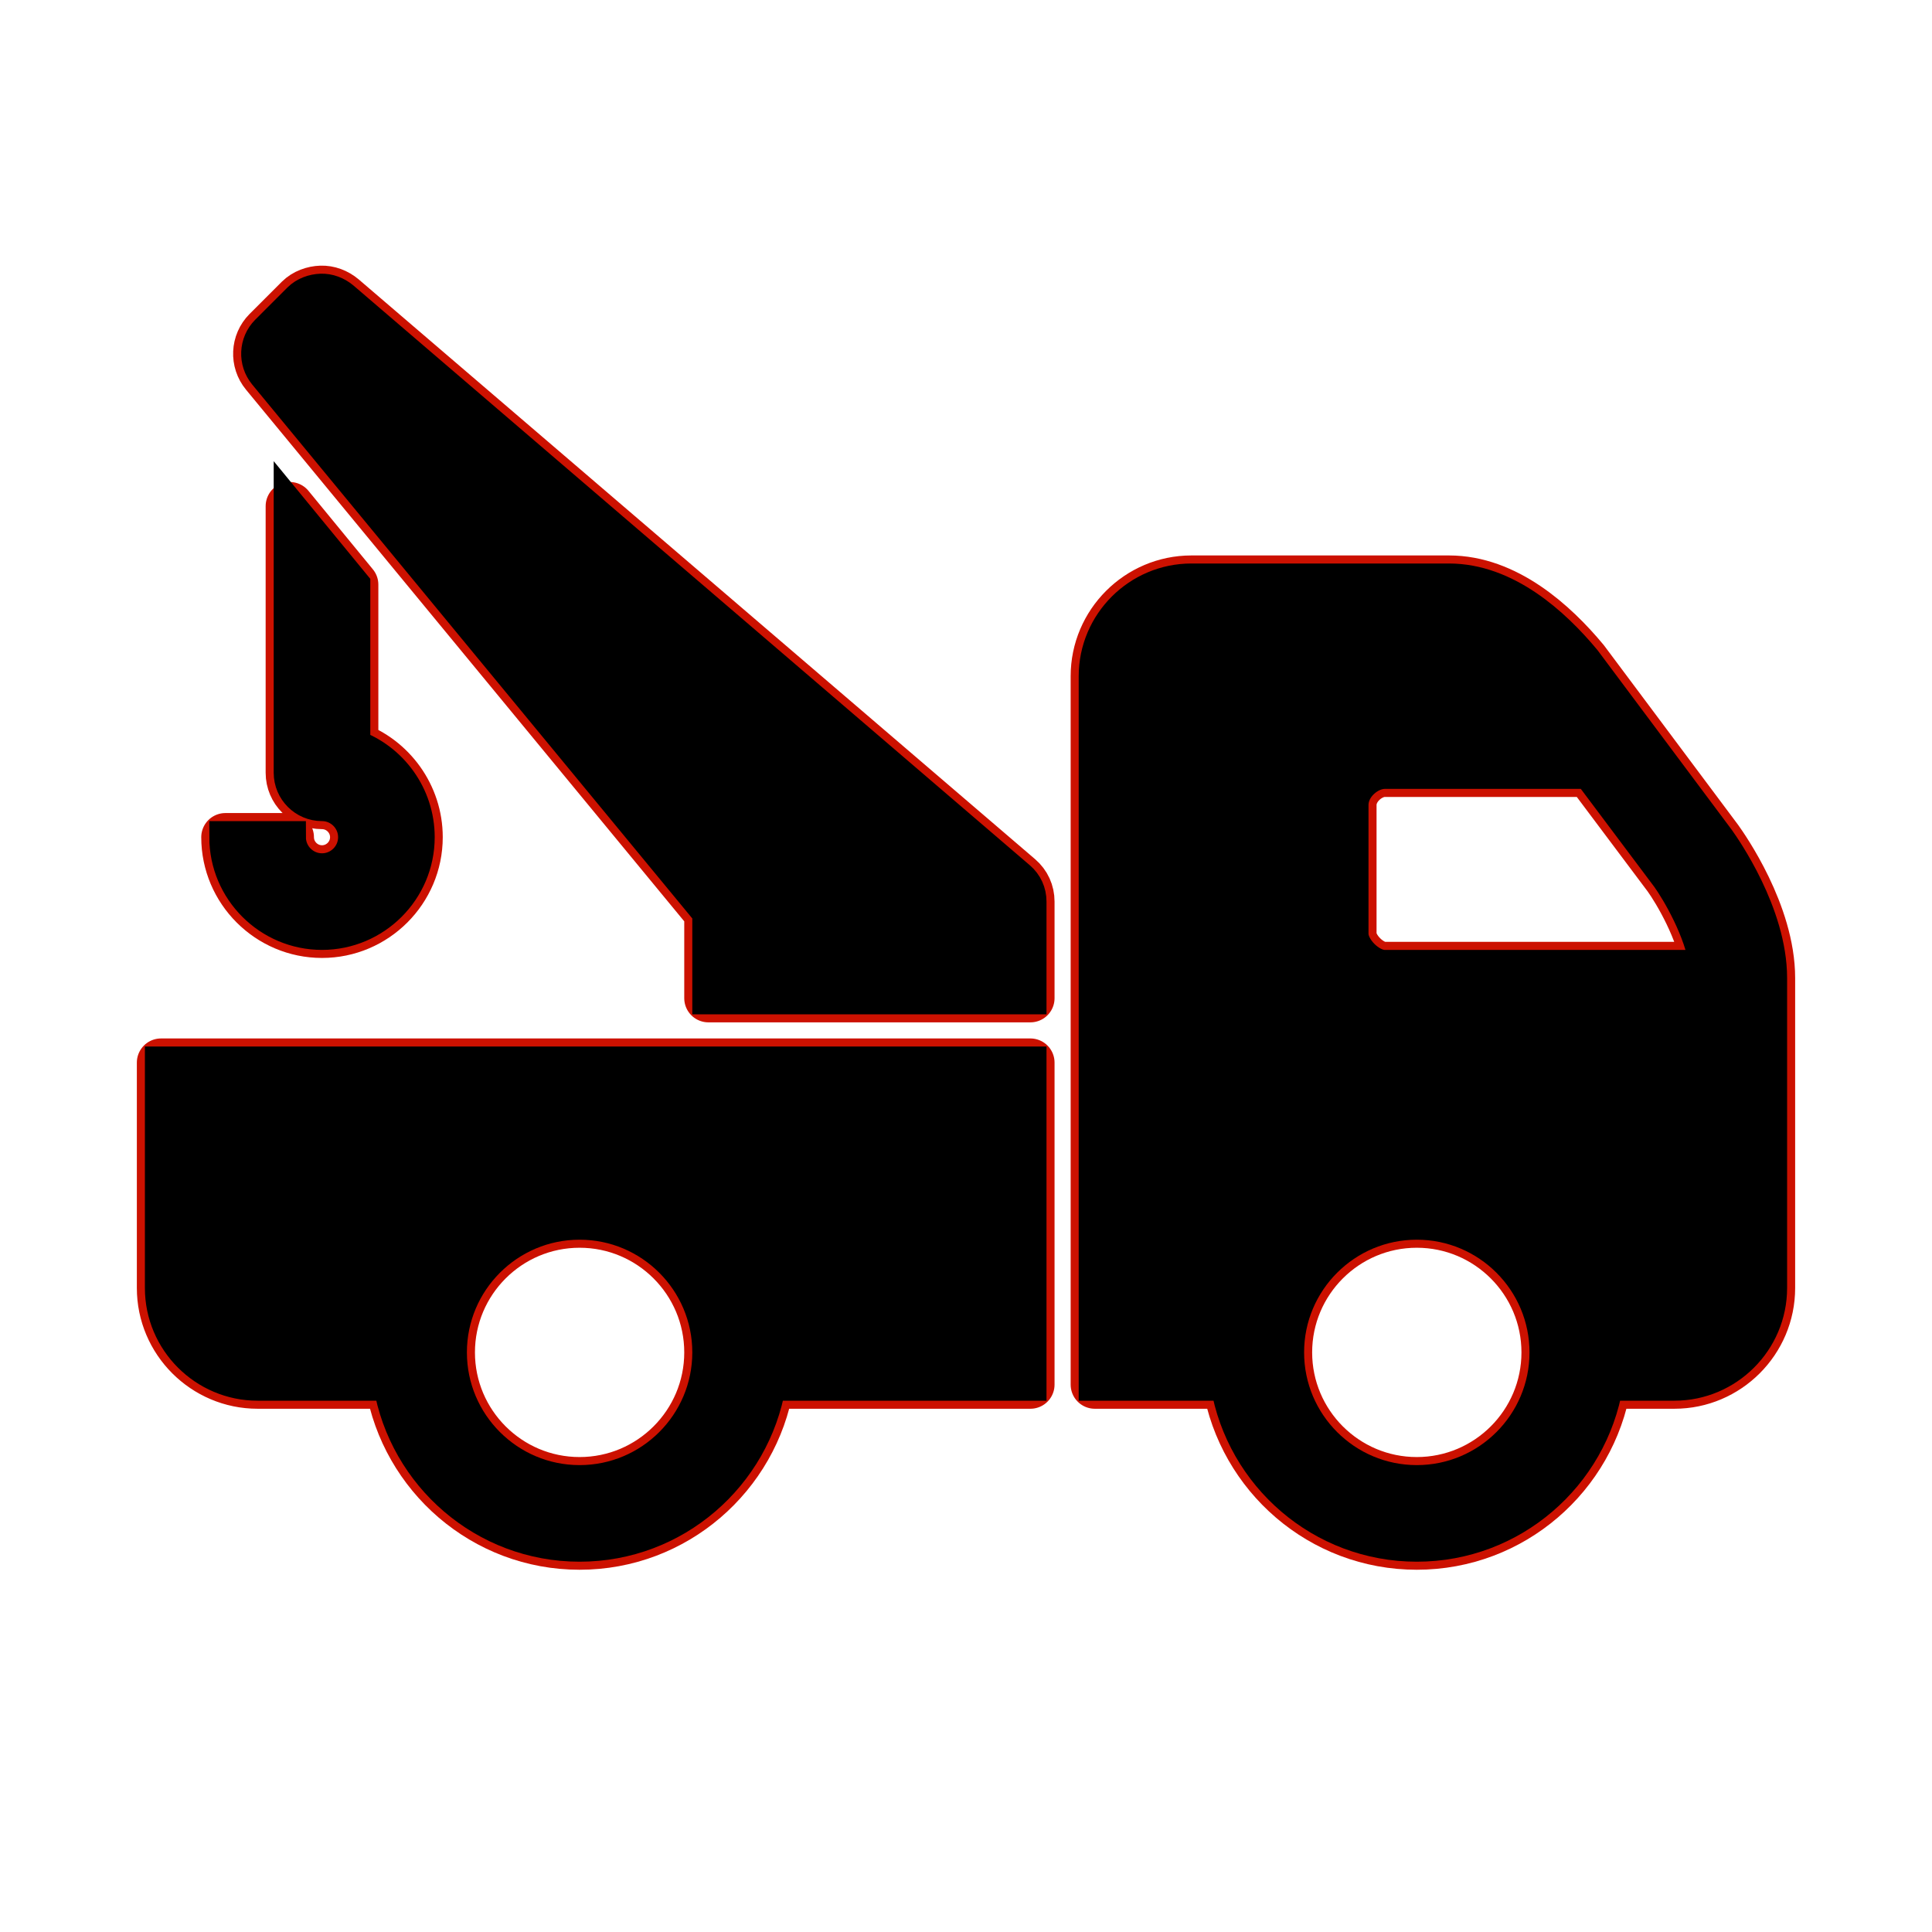
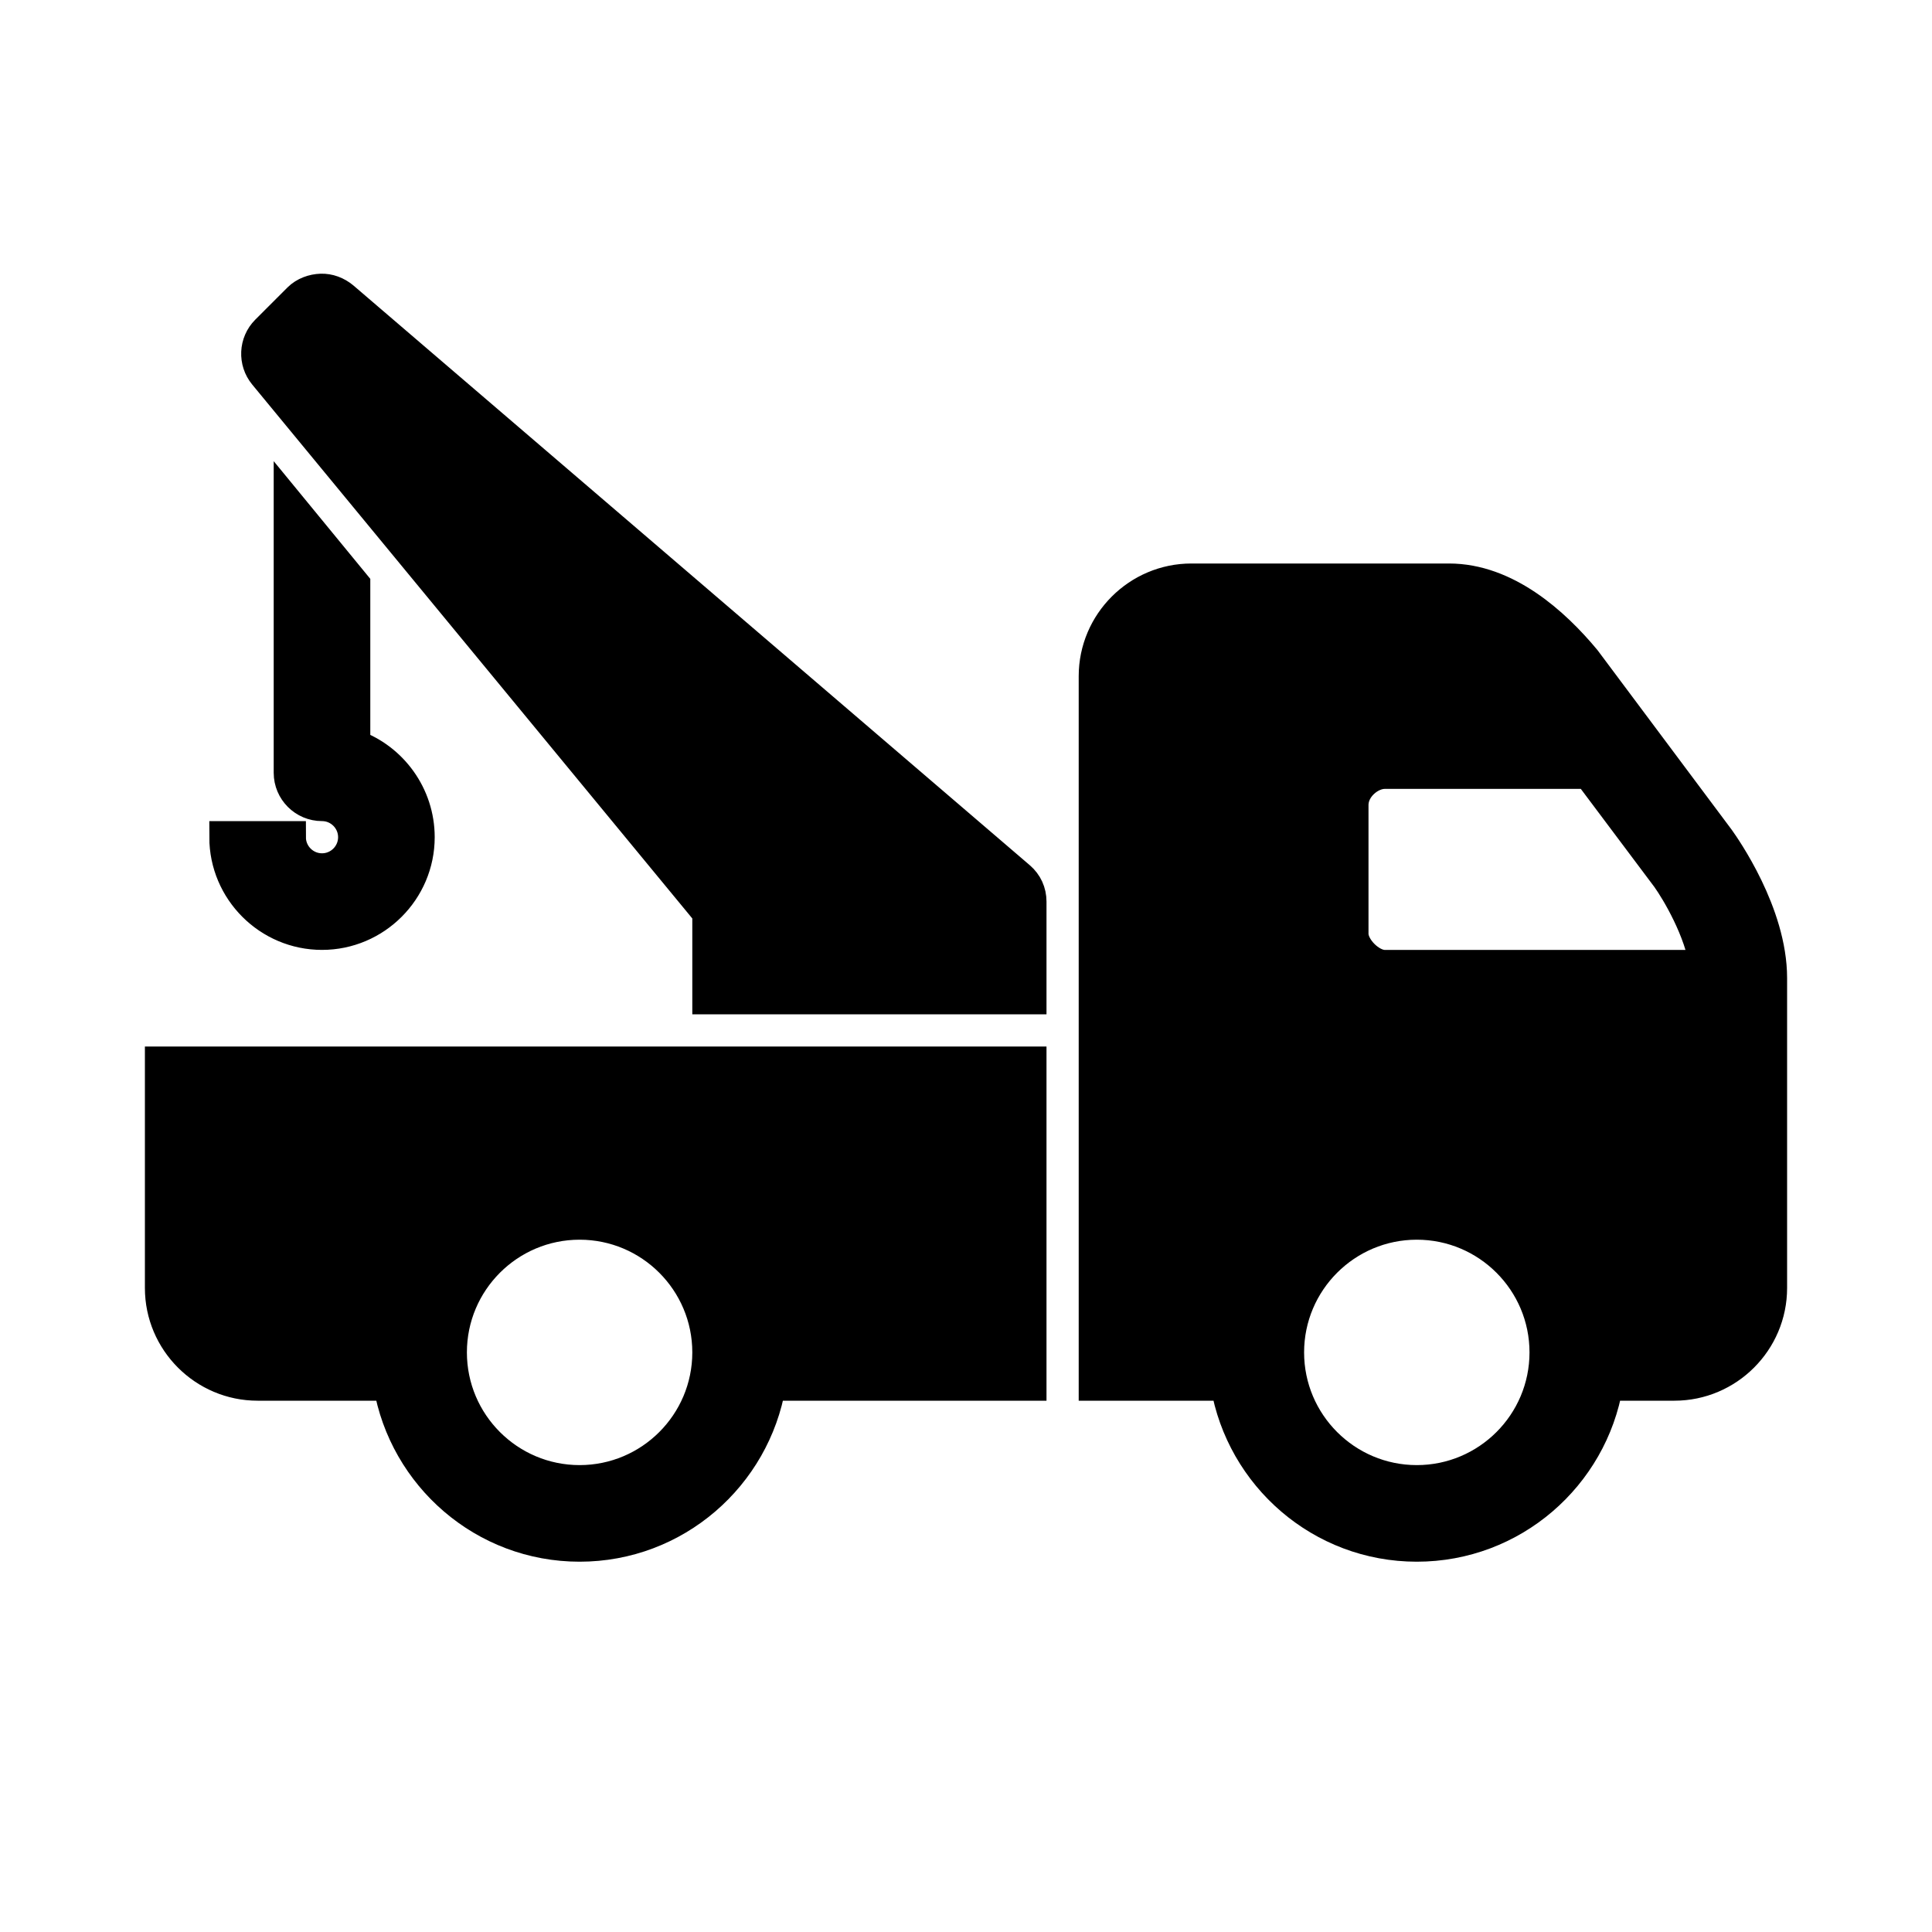
<svg xmlns="http://www.w3.org/2000/svg" fill="#000000" width="215px" height="215px" viewBox="-5 -5 60.00 60.00" stroke="#000000" transform="rotate(0)">
  <g id="SVGRepo_bgCarrier" stroke-width="0" />
  <g id="SVGRepo_tracerCarrier" stroke-linecap="round" stroke-linejoin="round" stroke="#cc1100" stroke-width="1.5">
-     <path d="M4.969 4C4.727 4.008 4.465 4.098 4.281 4.281L3.281 5.281C2.918 5.645 2.891 6.227 3.219 6.625L17 23.344L17 26L27 26L27 23C27 22.707 26.879 22.441 26.656 22.25L5.656 4.25C5.457 4.082 5.211 3.992 4.969 4 Z M 4 10.719L4 19C4 19.551 4.449 20 5 20C5.551 20 6 20.449 6 21C6 21.551 5.551 22 5 22C4.449 22 4 21.551 4 21L2 21C2 22.652 3.348 24 5 24C6.652 24 8 22.652 8 21C8 19.695 7.164 18.57 6 18.156L6 13.156 Z M 32 13C30.348 13 29 14.348 29 16L29 38L33.094 38C33.574 40.832 36.031 43 39 43C41.969 43 44.43 40.832 44.906 38L47 38C48.652 38 50 36.652 50 35L50 25.375C50 23.363 48.551 21.309 48.375 21.062L44.219 15.5C43.266 14.352 41.773 13 40 13 Z M 38 19L44.344 19L46.781 22.25C47.086 22.676 47.816 23.902 47.969 25L38 25C37.551 25 37 24.449 37 24L37 20C37 19.445 37.547 19 38 19 Z M 0 28L0 35C0 36.652 1.348 38 3 38L7.094 38C7.574 40.832 10.031 43 13 43C15.969 43 18.426 40.832 18.906 38L27 38L27 28 Z M 13 33C15.207 33 17 34.793 17 37C17 39.207 15.207 41 13 41C10.793 41 9 39.207 9 37C9 34.793 10.793 33 13 33 Z M 39 33C41.207 33 43 34.793 43 37C43 39.207 41.207 41 39 41C36.793 41 35 39.207 35 37C35 34.793 36.793 33 39 33Z" />
-   </g>
+     </g>
  <g id="SVGRepo_iconCarrier">
    <path d="M4.969 4C4.727 4.008 4.465 4.098 4.281 4.281L3.281 5.281C2.918 5.645 2.891 6.227 3.219 6.625L17 23.344L17 26L27 26L27 23C27 22.707 26.879 22.441 26.656 22.25L5.656 4.25C5.457 4.082 5.211 3.992 4.969 4 Z M 4 10.719L4 19C4 19.551 4.449 20 5 20C5.551 20 6 20.449 6 21C6 21.551 5.551 22 5 22C4.449 22 4 21.551 4 21L2 21C2 22.652 3.348 24 5 24C6.652 24 8 22.652 8 21C8 19.695 7.164 18.57 6 18.156L6 13.156 Z M 32 13C30.348 13 29 14.348 29 16L29 38L33.094 38C33.574 40.832 36.031 43 39 43C41.969 43 44.43 40.832 44.906 38L47 38C48.652 38 50 36.652 50 35L50 25.375C50 23.363 48.551 21.309 48.375 21.062L44.219 15.5C43.266 14.352 41.773 13 40 13 Z M 38 19L44.344 19L46.781 22.25C47.086 22.676 47.816 23.902 47.969 25L38 25C37.551 25 37 24.449 37 24L37 20C37 19.445 37.547 19 38 19 Z M 0 28L0 35C0 36.652 1.348 38 3 38L7.094 38C7.574 40.832 10.031 43 13 43C15.969 43 18.426 40.832 18.906 38L27 38L27 28 Z M 13 33C15.207 33 17 34.793 17 37C17 39.207 15.207 41 13 41C10.793 41 9 39.207 9 37C9 34.793 10.793 33 13 33 Z M 39 33C41.207 33 43 34.793 43 37C43 39.207 41.207 41 39 41C36.793 41 35 39.207 35 37C35 34.793 36.793 33 39 33Z" />
  </g>
</svg>